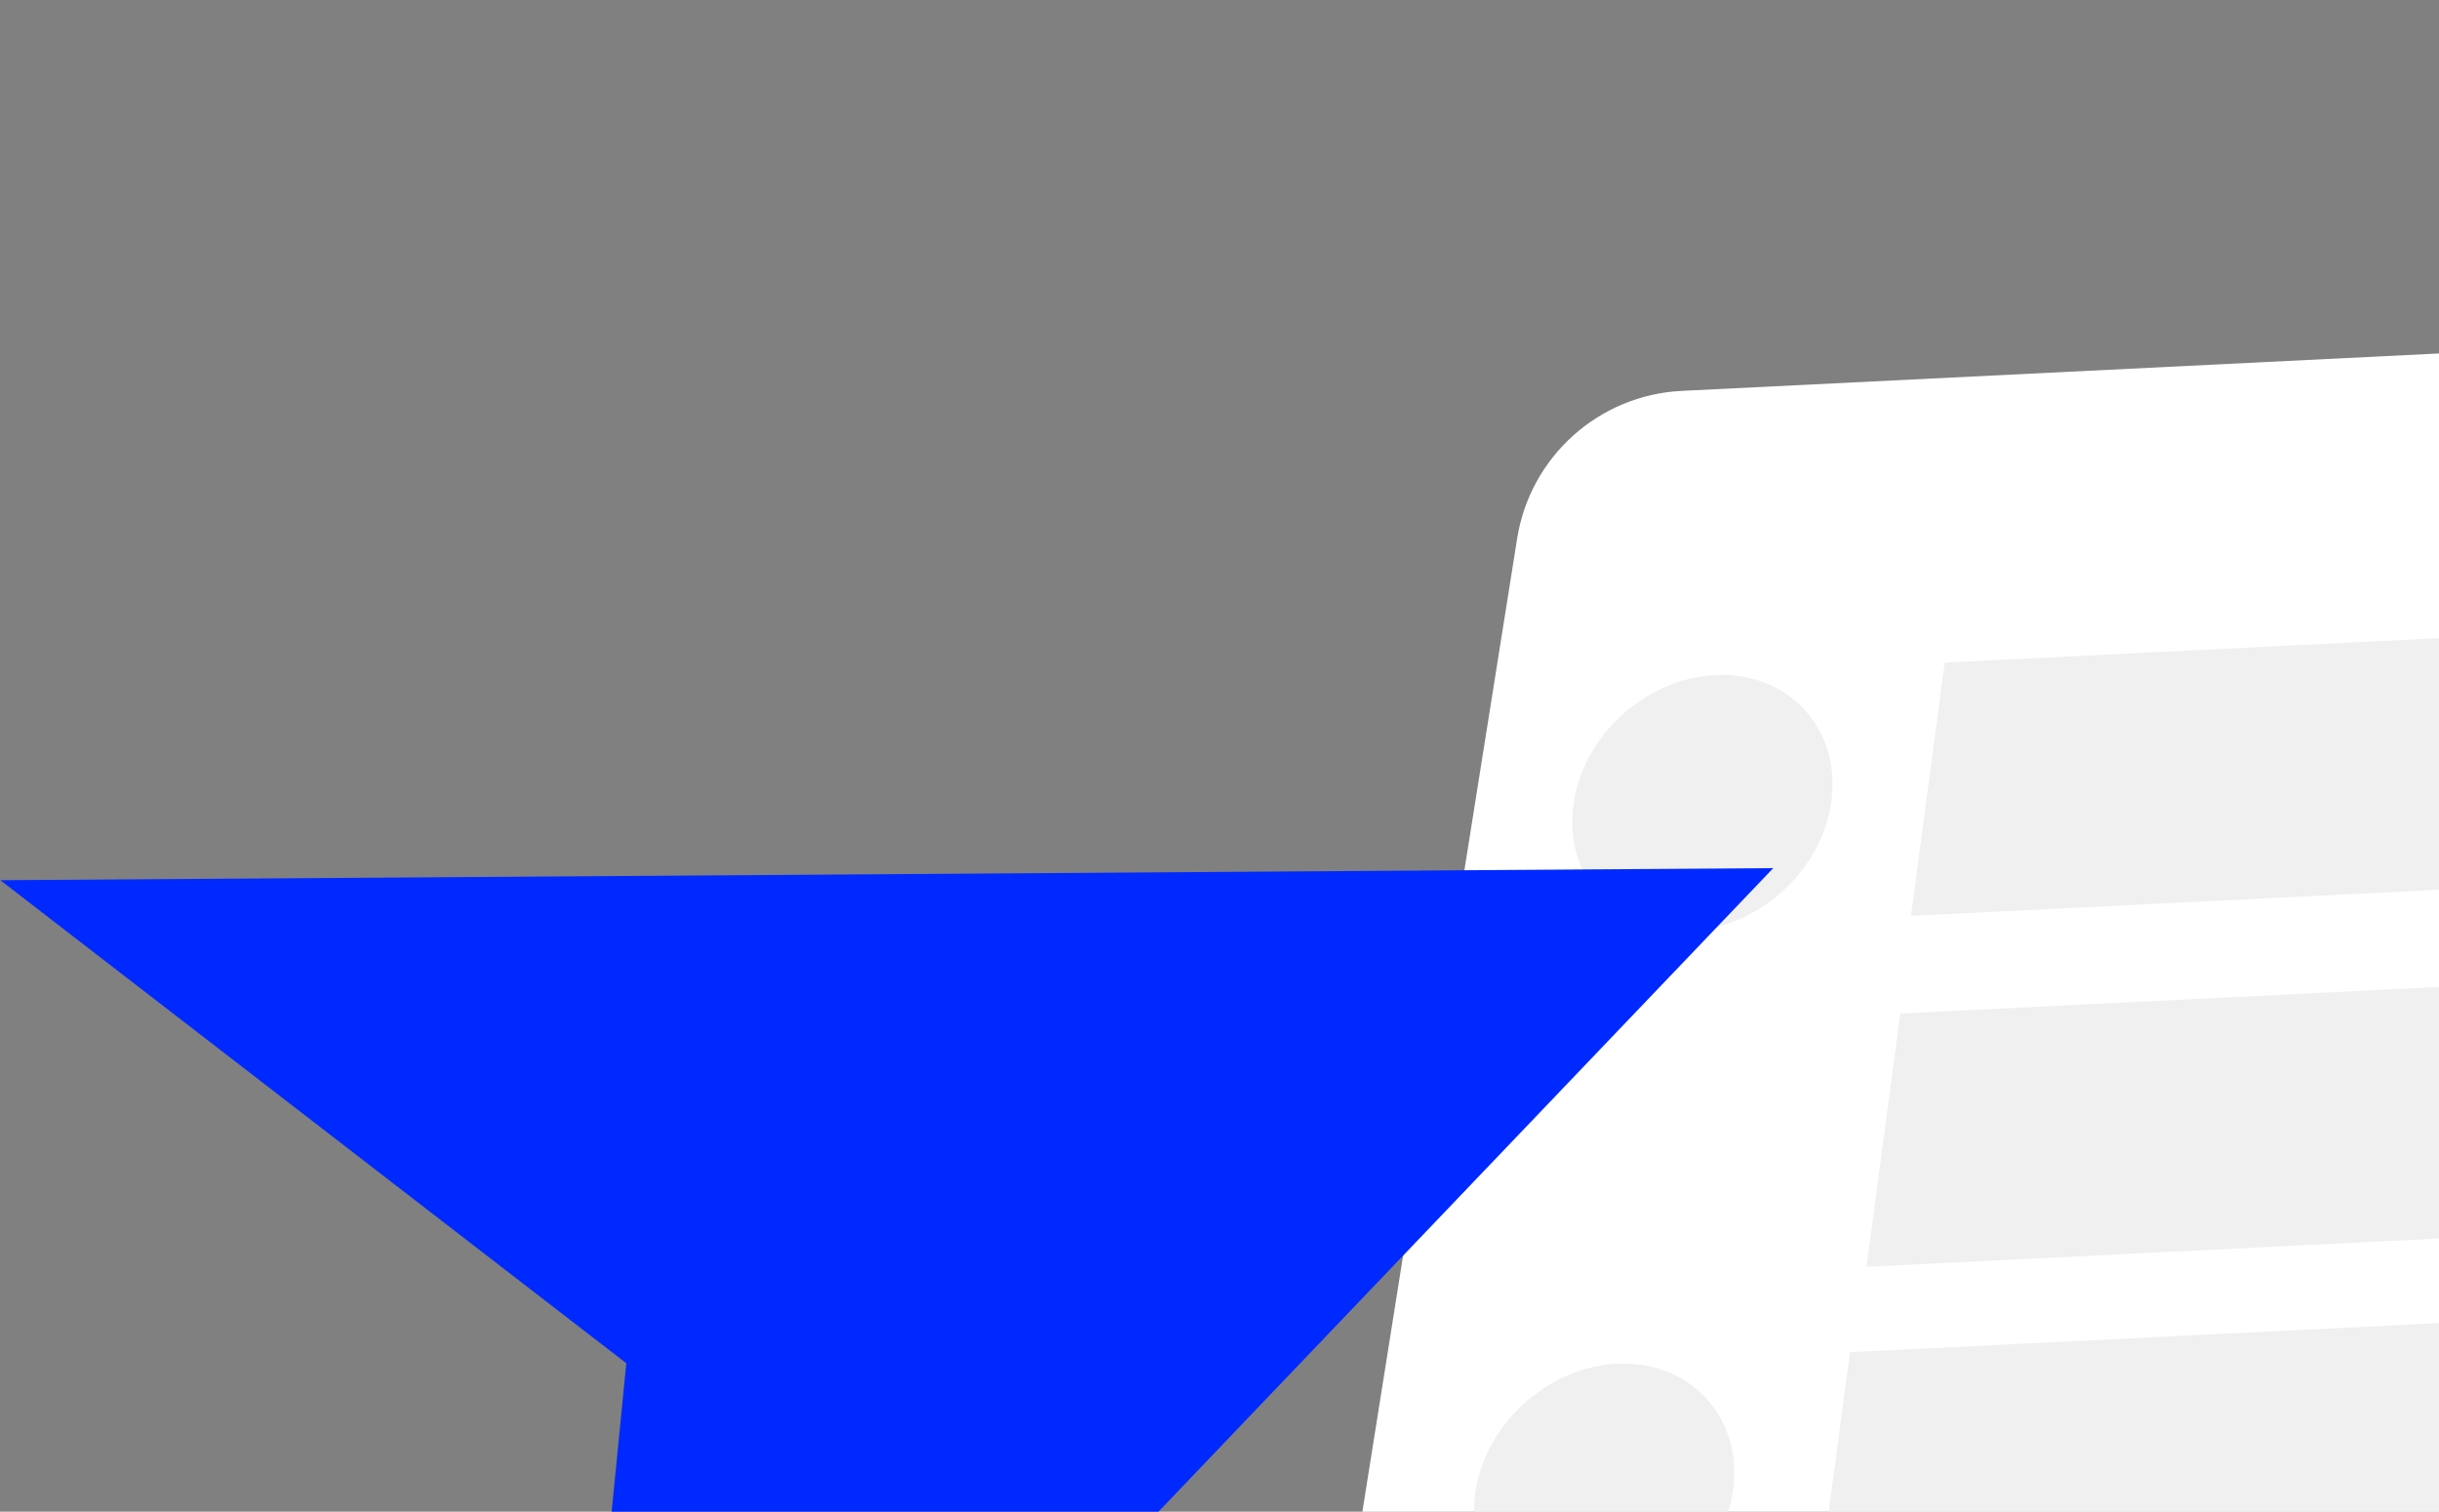
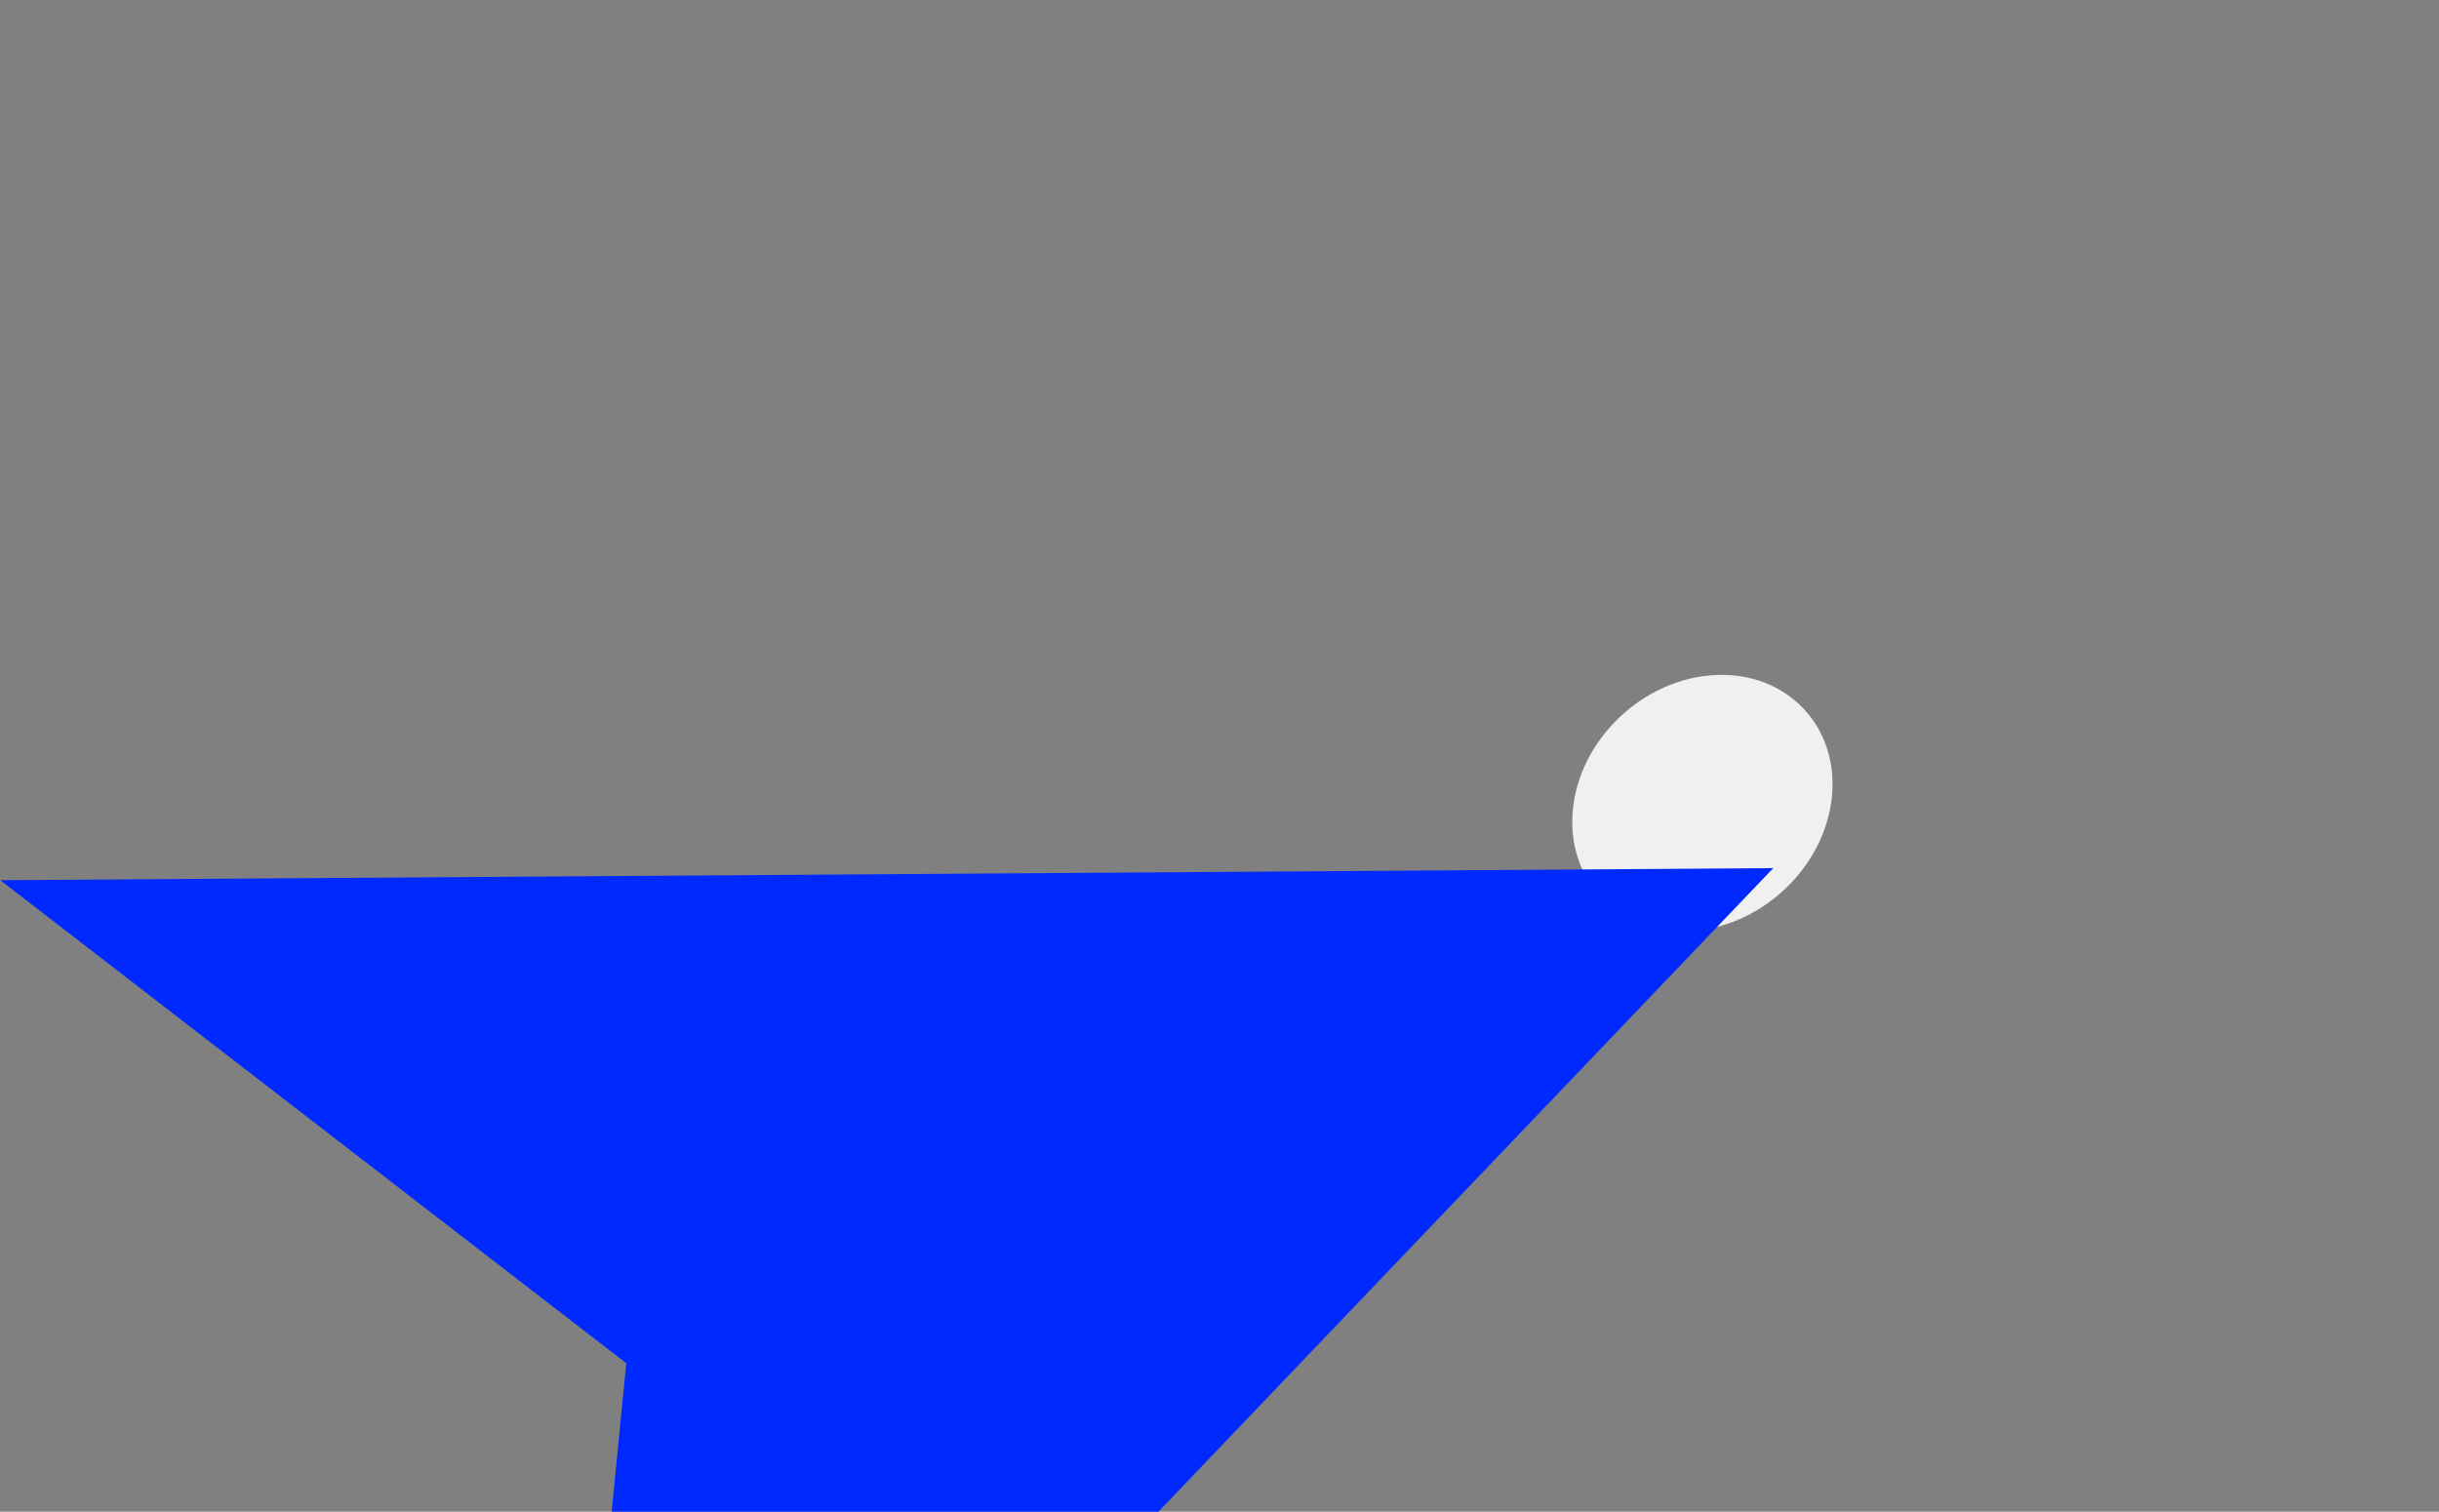
<svg xmlns="http://www.w3.org/2000/svg" width="1097" height="680" fill="none" viewBox="0 0 1097 680">
  <rect x="0" y="0" width="1097" height="680" fill="#808080" stroke="none" />
-   <path fill="#fff" d="M682.371 242.253c5.862-36.867 36.755-64.583 74.039-66.425l417.11-20.61c50.05-2.472 89.69 41.722 81.83 91.209l-97.84 615.287c-5.86 36.867-36.75 64.583-74.04 66.425l-417.103 20.61c-50.048 2.473-89.697-41.721-81.828-91.209l97.832-615.287Z" />
  <ellipse cx="58.311" cy="57.864" fill="#F0F0F0" rx="58.311" ry="57.864" transform="matrix(.999 -.049 -.099 .995 713.169 306.512)" />
-   <ellipse cx="58.311" cy="57.864" fill="#F0F0F0" rx="58.311" ry="57.864" transform="matrix(.999 -.049 -.099 .995 668.985 616.326)" />
-   <path fill="#F0F0F0" d="m874.69 298.058 291.518-14.404-15.181 113.913-291.519 14.404zm-20.007 157.869 291.518-14.404-15.181 113.913-291.519 14.404zm-22.621 152.341 291.518-14.404-15.181 113.913L816.88 722.18z" />
  <path fill="#0029FF" d="M797.569 390.504 246.761 967.15l34.932-353.92L.148 395.946l797.421-5.442Z" />
</svg>